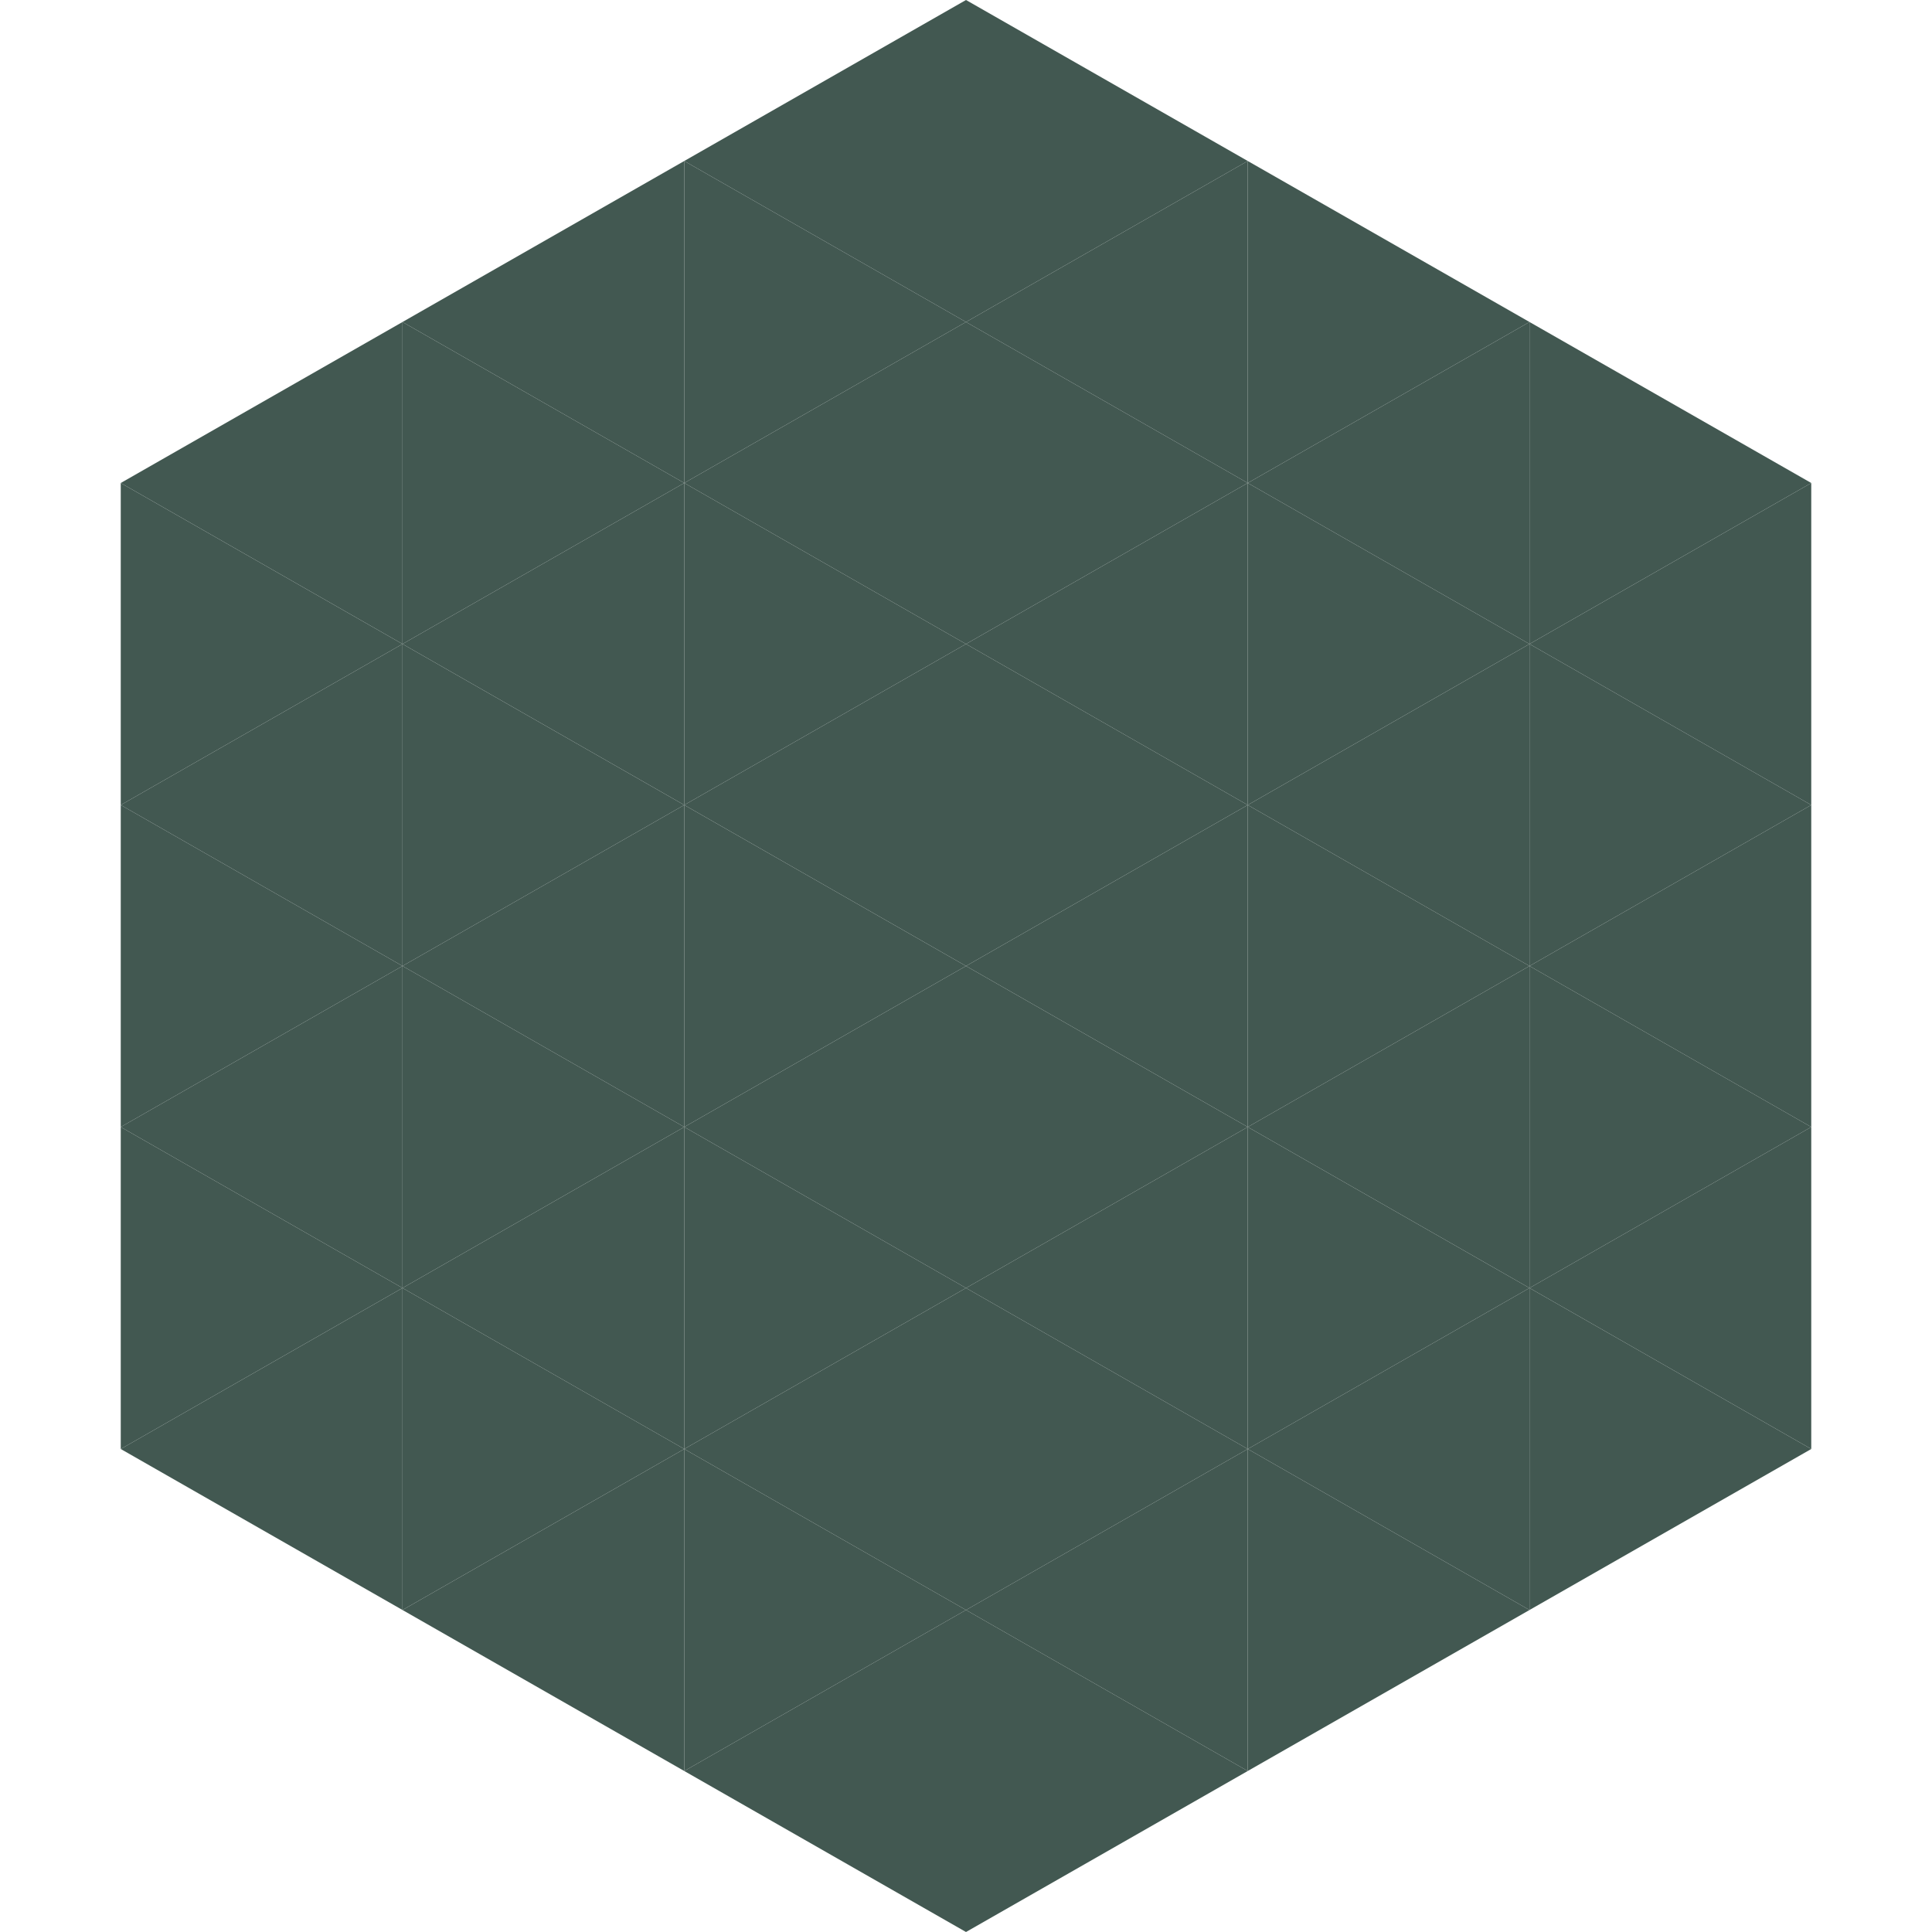
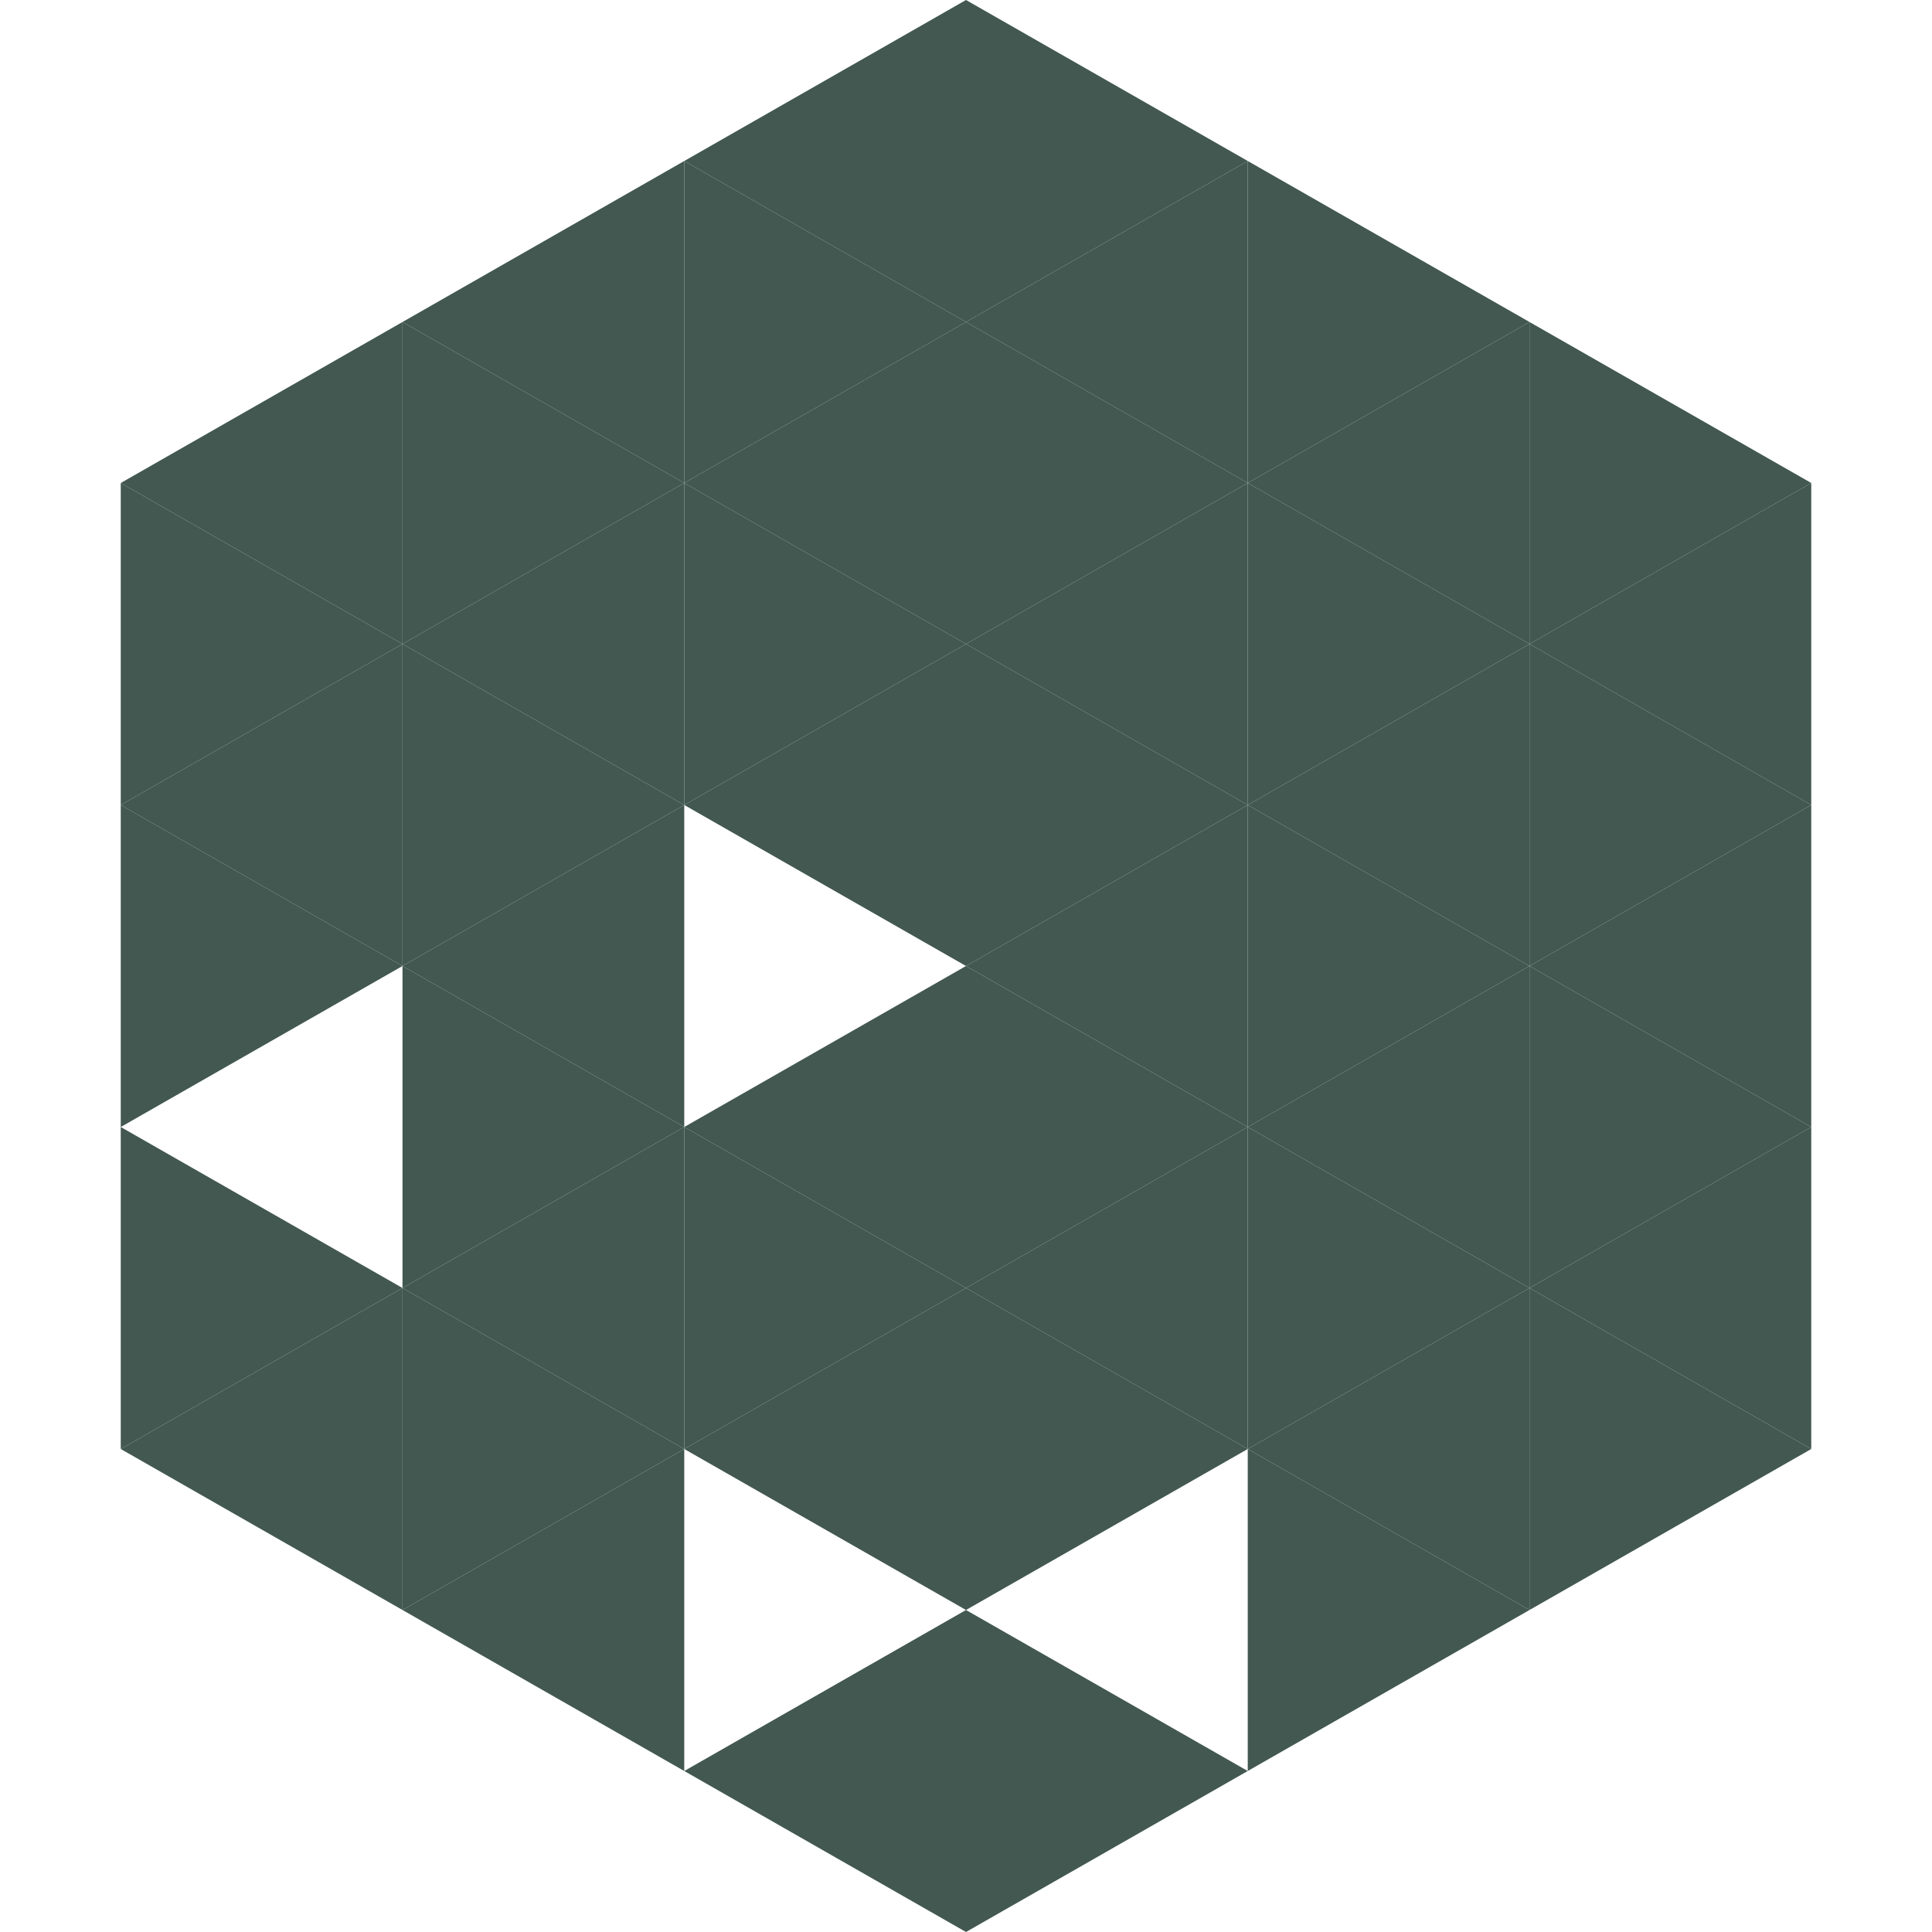
<svg xmlns="http://www.w3.org/2000/svg" width="240" height="240">
  <polygon points="50,40 15,60 50,80" style="fill:rgb(66,88,81)" />
  <polygon points="190,40 225,60 190,80" style="fill:rgb(66,88,81)" />
  <polygon points="15,60 50,80 15,100" style="fill:rgb(66,88,81)" />
  <polygon points="225,60 190,80 225,100" style="fill:rgb(66,88,81)" />
  <polygon points="50,80 15,100 50,120" style="fill:rgb(66,88,81)" />
  <polygon points="190,80 225,100 190,120" style="fill:rgb(66,88,81)" />
  <polygon points="15,100 50,120 15,140" style="fill:rgb(66,88,81)" />
  <polygon points="225,100 190,120 225,140" style="fill:rgb(66,88,81)" />
-   <polygon points="50,120 15,140 50,160" style="fill:rgb(66,88,81)" />
  <polygon points="190,120 225,140 190,160" style="fill:rgb(66,88,81)" />
  <polygon points="15,140 50,160 15,180" style="fill:rgb(66,88,81)" />
  <polygon points="225,140 190,160 225,180" style="fill:rgb(66,88,81)" />
  <polygon points="50,160 15,180 50,200" style="fill:rgb(66,88,81)" />
  <polygon points="190,160 225,180 190,200" style="fill:rgb(66,88,81)" />
  <polygon points="15,180 50,200 15,220" style="fill:rgb(255,255,255); fill-opacity:0" />
  <polygon points="225,180 190,200 225,220" style="fill:rgb(255,255,255); fill-opacity:0" />
  <polygon points="50,0 85,20 50,40" style="fill:rgb(255,255,255); fill-opacity:0" />
  <polygon points="190,0 155,20 190,40" style="fill:rgb(255,255,255); fill-opacity:0" />
  <polygon points="85,20 50,40 85,60" style="fill:rgb(66,88,81)" />
  <polygon points="155,20 190,40 155,60" style="fill:rgb(66,88,81)" />
  <polygon points="50,40 85,60 50,80" style="fill:rgb(66,88,81)" />
  <polygon points="190,40 155,60 190,80" style="fill:rgb(66,88,81)" />
  <polygon points="85,60 50,80 85,100" style="fill:rgb(66,88,81)" />
  <polygon points="155,60 190,80 155,100" style="fill:rgb(66,88,81)" />
  <polygon points="50,80 85,100 50,120" style="fill:rgb(66,88,81)" />
  <polygon points="190,80 155,100 190,120" style="fill:rgb(66,88,81)" />
  <polygon points="85,100 50,120 85,140" style="fill:rgb(66,88,81)" />
  <polygon points="155,100 190,120 155,140" style="fill:rgb(66,88,81)" />
  <polygon points="50,120 85,140 50,160" style="fill:rgb(66,88,81)" />
  <polygon points="190,120 155,140 190,160" style="fill:rgb(66,88,81)" />
  <polygon points="85,140 50,160 85,180" style="fill:rgb(66,88,81)" />
  <polygon points="155,140 190,160 155,180" style="fill:rgb(66,88,81)" />
  <polygon points="50,160 85,180 50,200" style="fill:rgb(66,88,81)" />
  <polygon points="190,160 155,180 190,200" style="fill:rgb(66,88,81)" />
  <polygon points="85,180 50,200 85,220" style="fill:rgb(66,88,81)" />
  <polygon points="155,180 190,200 155,220" style="fill:rgb(66,88,81)" />
  <polygon points="120,0 85,20 120,40" style="fill:rgb(66,88,81)" />
  <polygon points="120,0 155,20 120,40" style="fill:rgb(66,88,81)" />
  <polygon points="85,20 120,40 85,60" style="fill:rgb(66,88,81)" />
  <polygon points="155,20 120,40 155,60" style="fill:rgb(66,88,81)" />
  <polygon points="120,40 85,60 120,80" style="fill:rgb(66,88,81)" />
  <polygon points="120,40 155,60 120,80" style="fill:rgb(66,88,81)" />
  <polygon points="85,60 120,80 85,100" style="fill:rgb(66,88,81)" />
  <polygon points="155,60 120,80 155,100" style="fill:rgb(66,88,81)" />
  <polygon points="120,80 85,100 120,120" style="fill:rgb(66,88,81)" />
  <polygon points="120,80 155,100 120,120" style="fill:rgb(66,88,81)" />
-   <polygon points="85,100 120,120 85,140" style="fill:rgb(66,88,81)" />
  <polygon points="155,100 120,120 155,140" style="fill:rgb(66,88,81)" />
  <polygon points="120,120 85,140 120,160" style="fill:rgb(66,88,81)" />
  <polygon points="120,120 155,140 120,160" style="fill:rgb(66,88,81)" />
  <polygon points="85,140 120,160 85,180" style="fill:rgb(66,88,81)" />
  <polygon points="155,140 120,160 155,180" style="fill:rgb(66,88,81)" />
  <polygon points="120,160 85,180 120,200" style="fill:rgb(66,88,81)" />
  <polygon points="120,160 155,180 120,200" style="fill:rgb(66,88,81)" />
-   <polygon points="85,180 120,200 85,220" style="fill:rgb(66,88,81)" />
-   <polygon points="155,180 120,200 155,220" style="fill:rgb(66,88,81)" />
  <polygon points="120,200 85,220 120,240" style="fill:rgb(66,88,81)" />
  <polygon points="120,200 155,220 120,240" style="fill:rgb(66,88,81)" />
  <polygon points="85,220 120,240 85,260" style="fill:rgb(255,255,255); fill-opacity:0" />
  <polygon points="155,220 120,240 155,260" style="fill:rgb(255,255,255); fill-opacity:0" />
</svg>